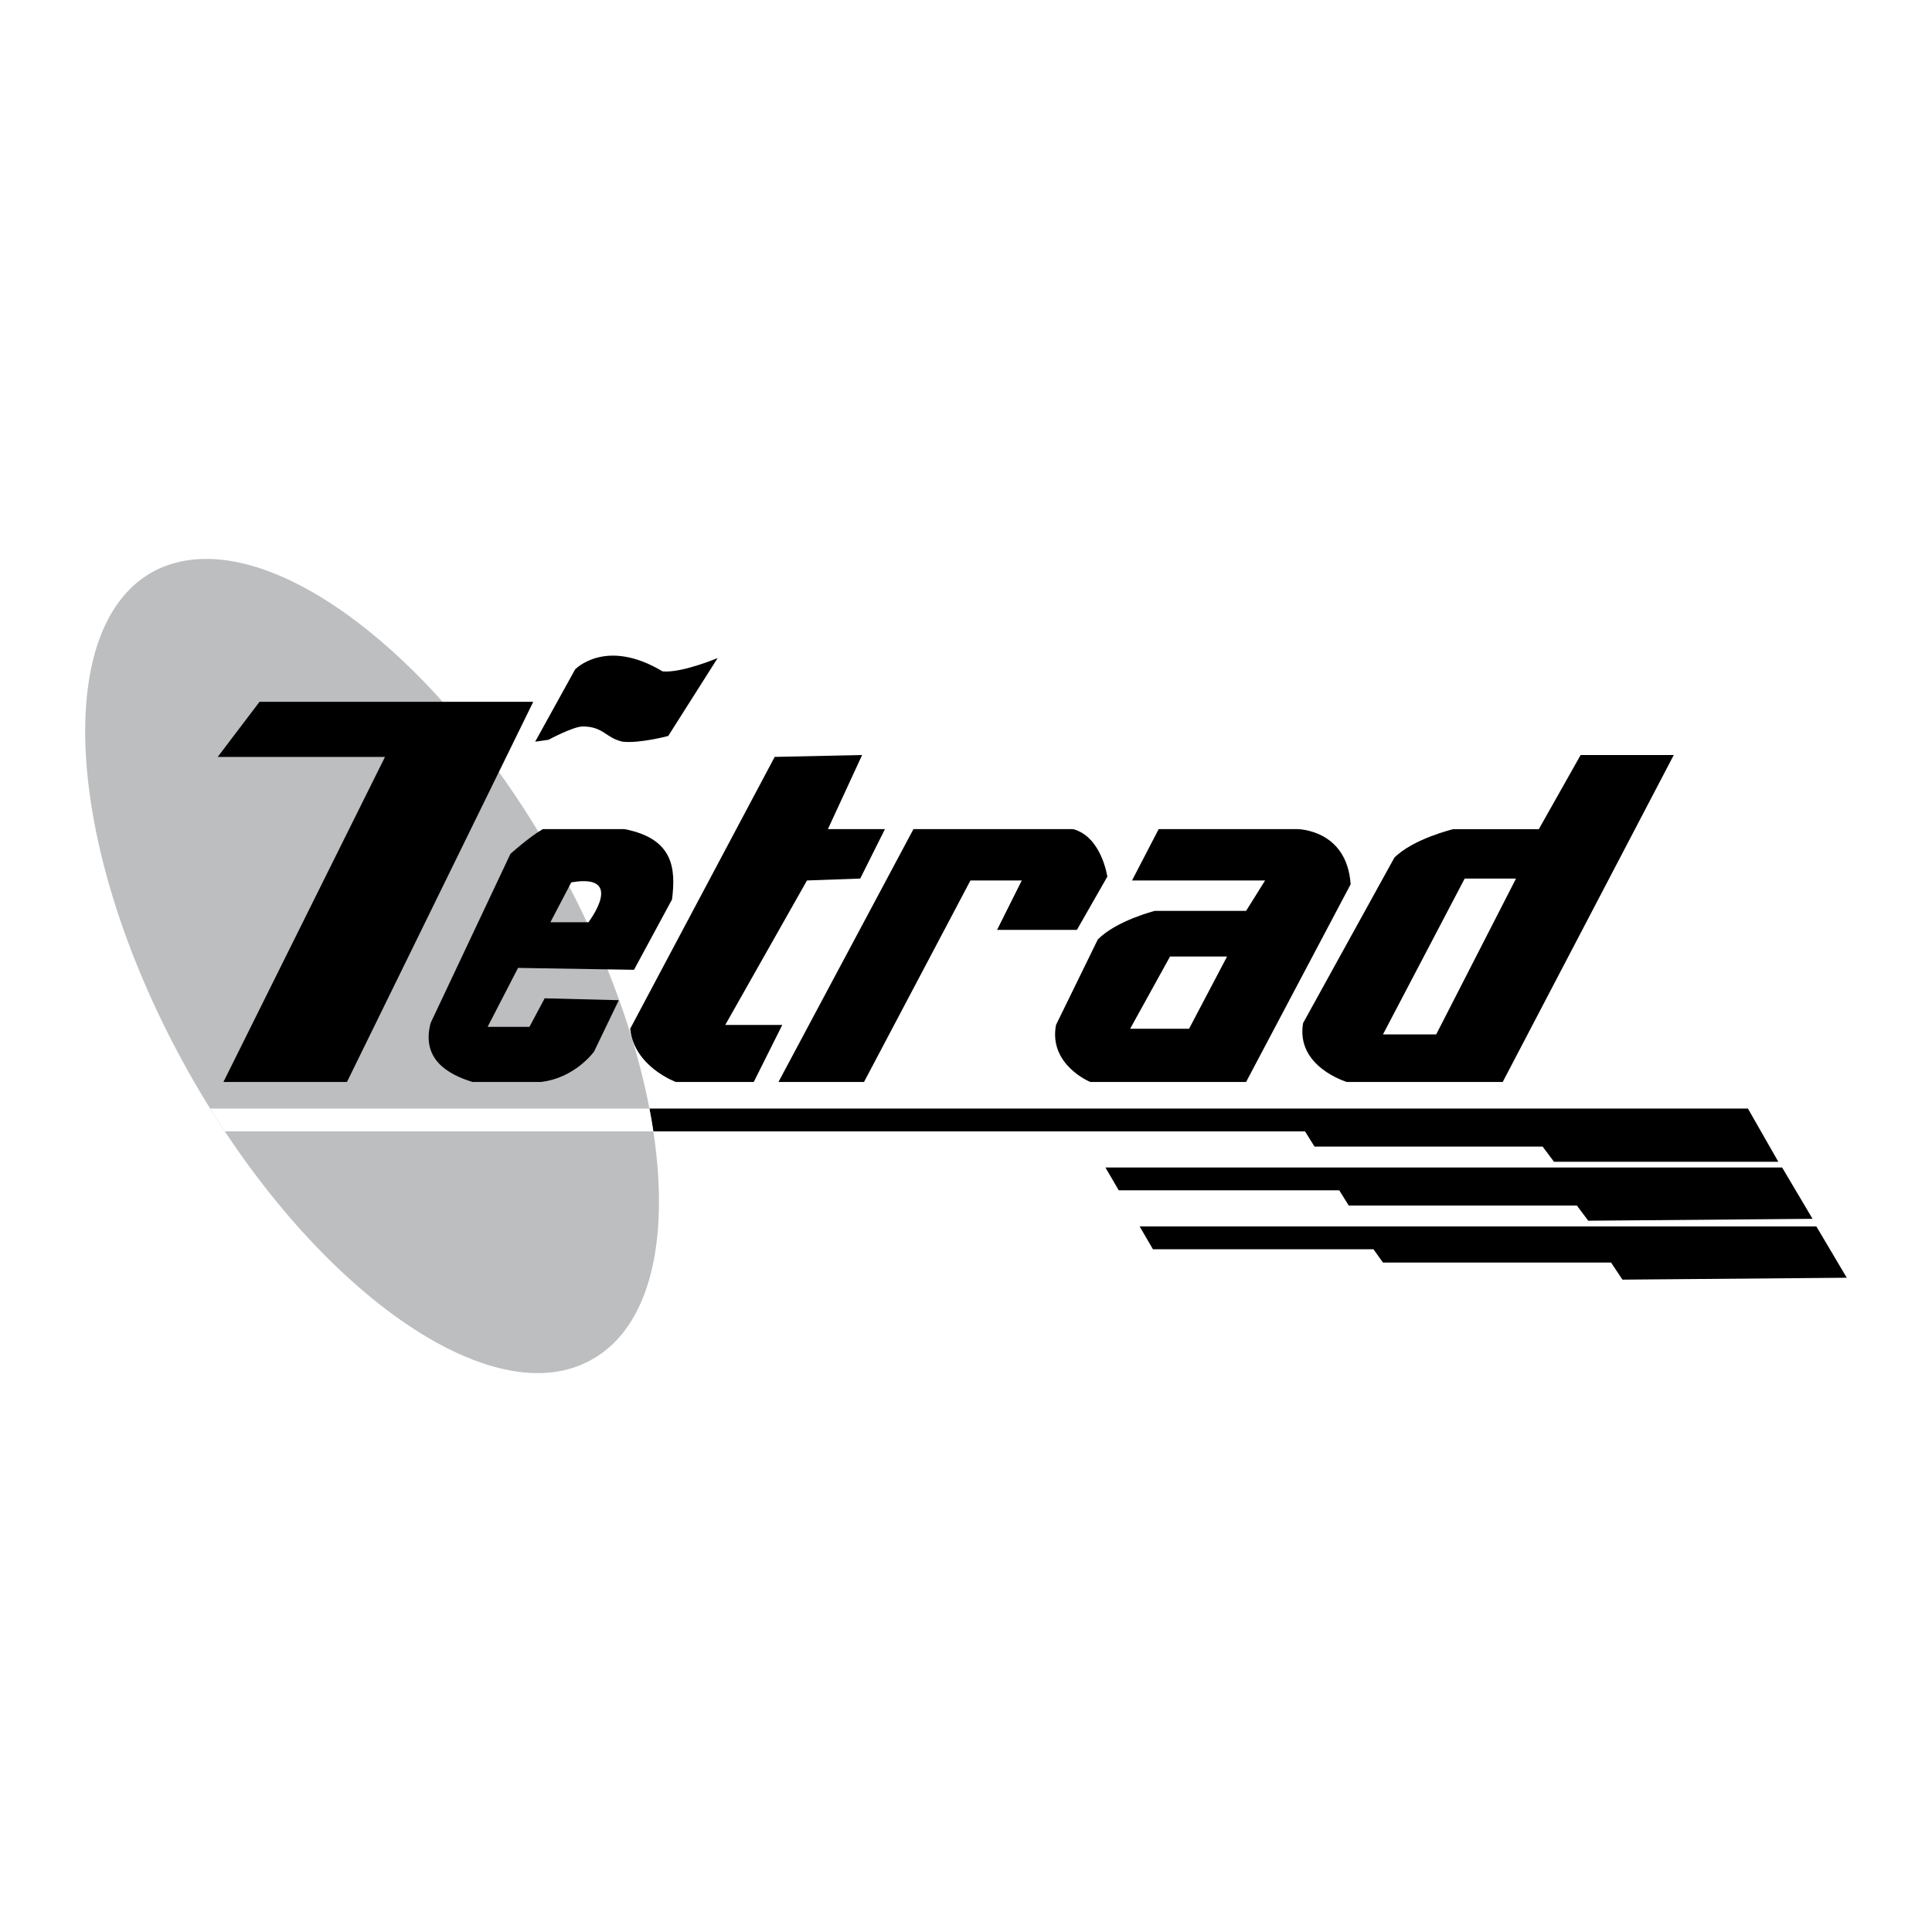
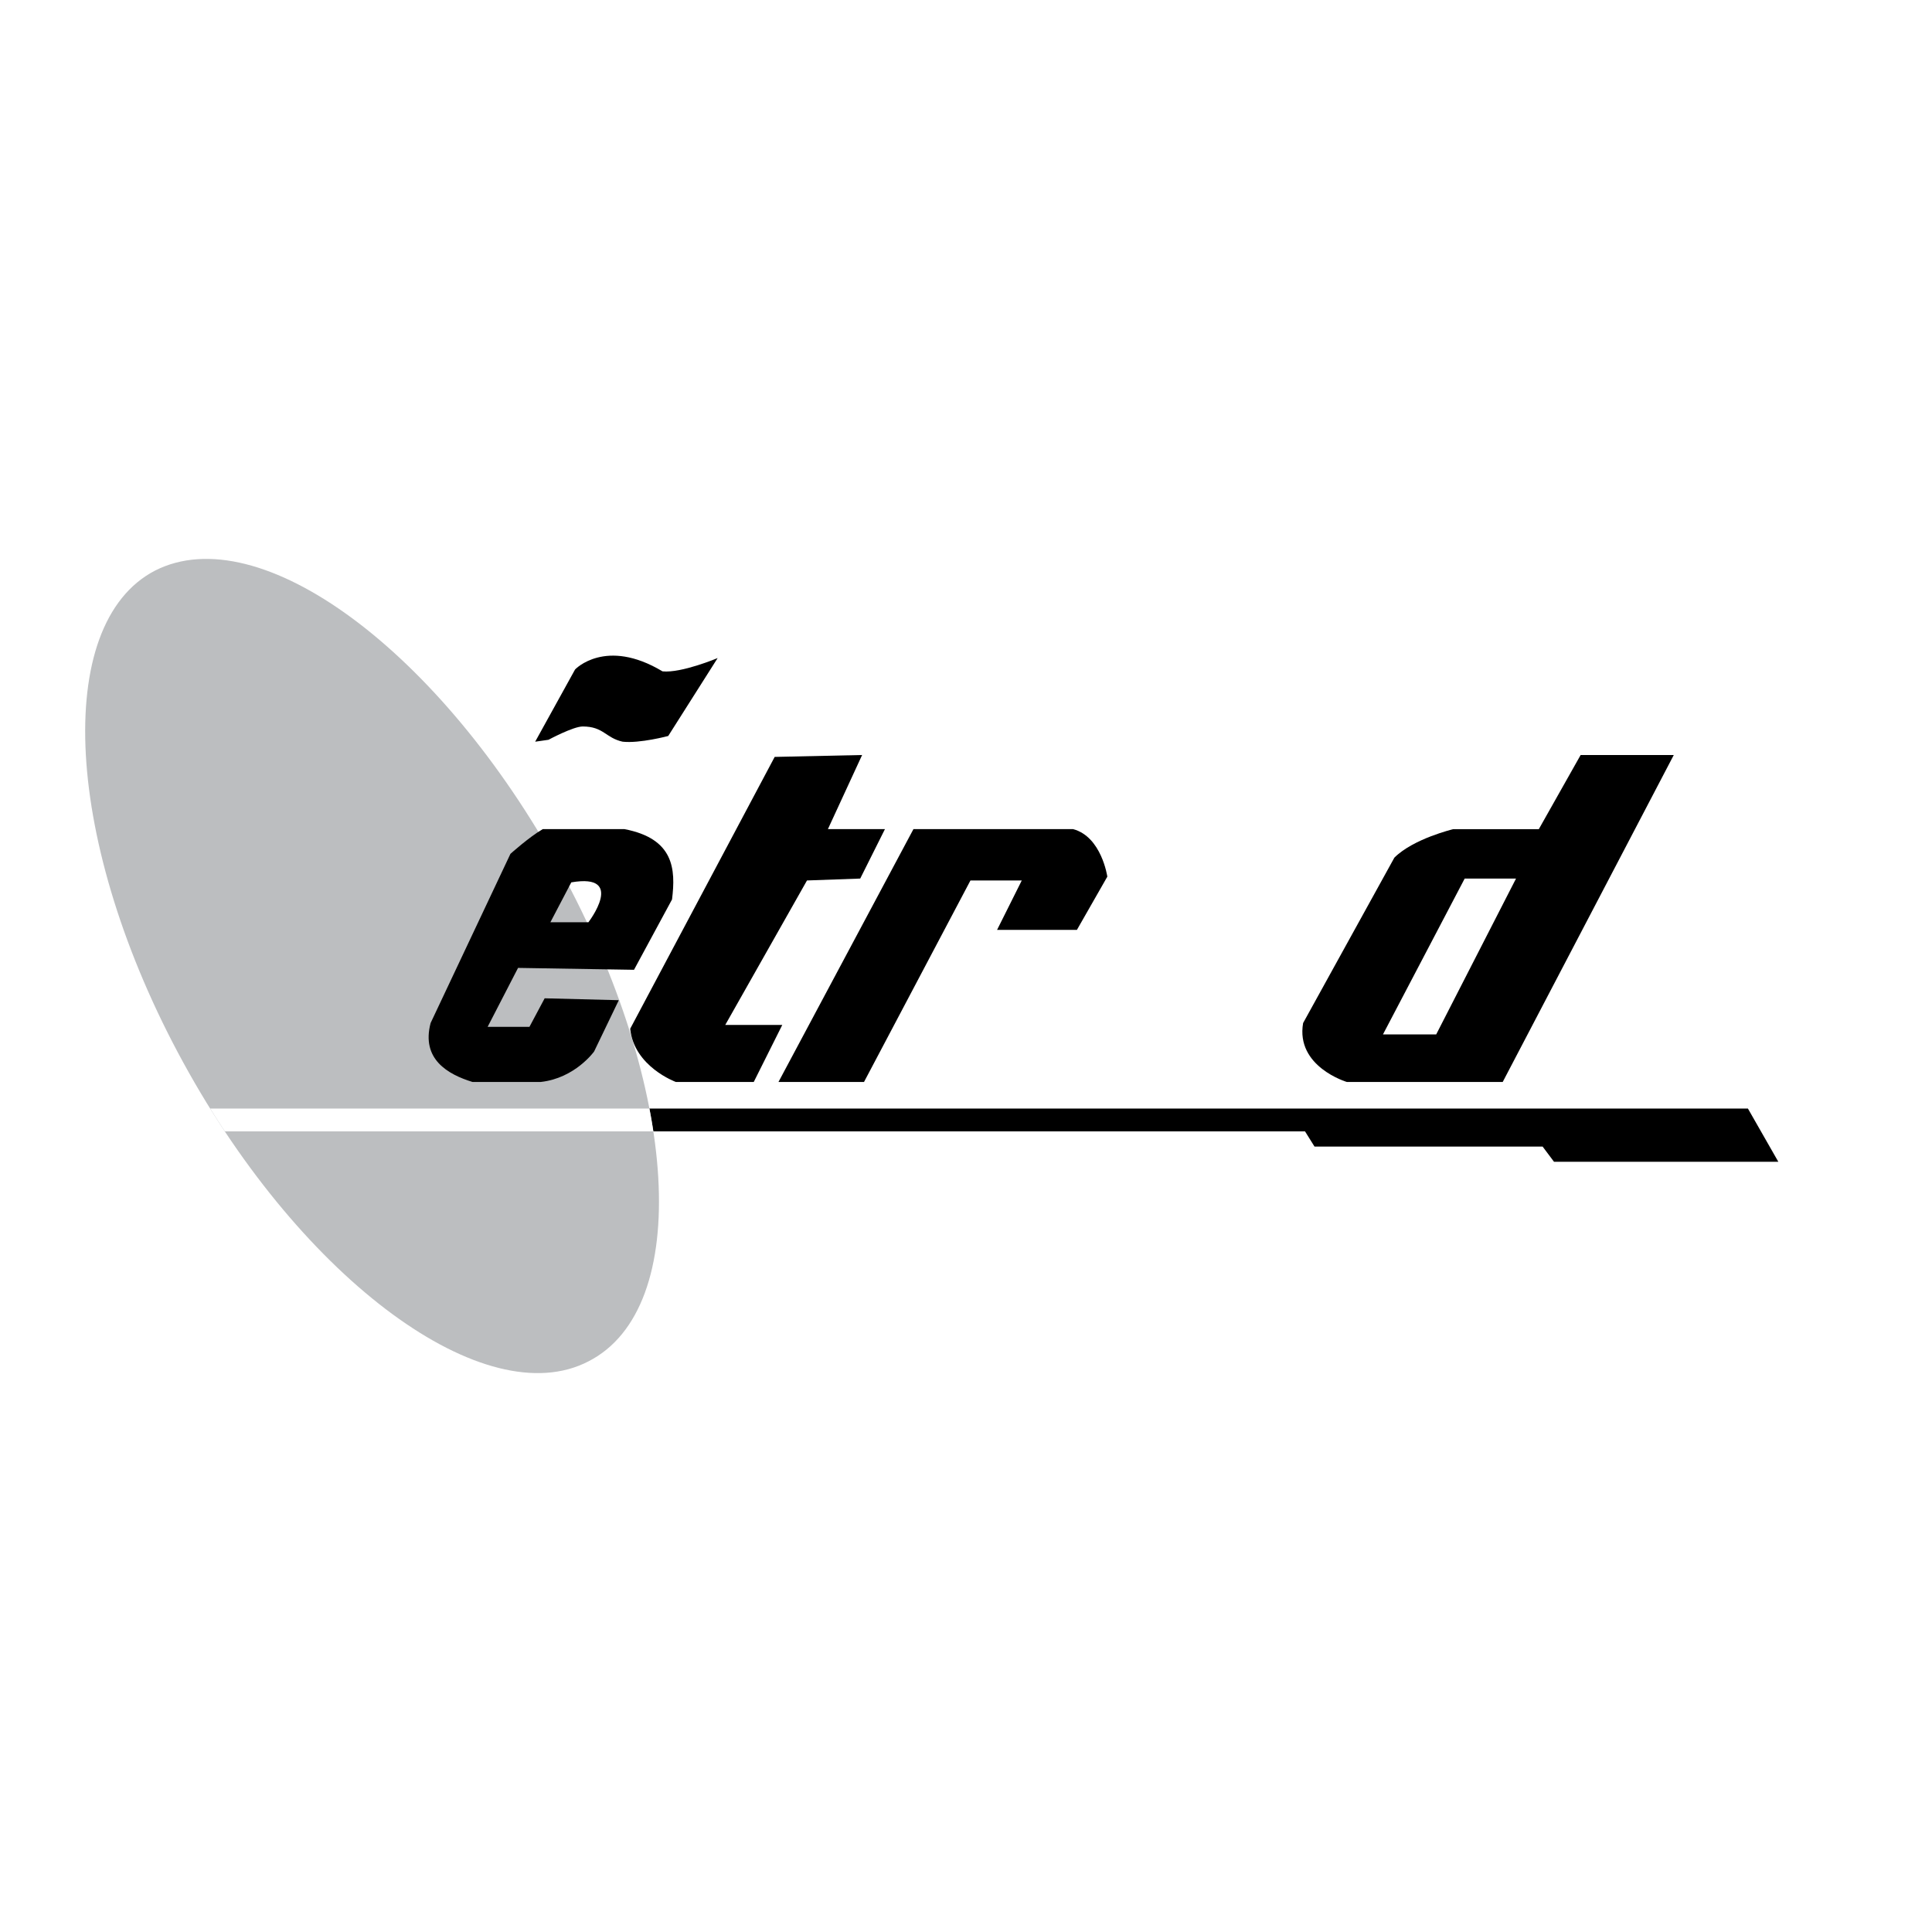
<svg xmlns="http://www.w3.org/2000/svg" version="1.0" id="Layer_1" x="0px" y="0px" width="192.756px" height="192.756px" viewBox="0 0 192.756 192.756" enable-background="new 0 0 192.756 192.756" xml:space="preserve">
  <g>
    <polygon fill-rule="evenodd" clip-rule="evenodd" fill="#FFFFFF" points="0,0 192.756,0 192.756,192.756 0,192.756 0,0  " />
    <polygon fill-rule="evenodd" clip-rule="evenodd" points="174.391,110.602 177.425,115.912 155.046,115.912 153.908,114.395    131.15,114.395 130.202,112.877 22.48,112.877 21.153,110.602 174.391,110.602  " />
    <path fill-rule="evenodd" clip-rule="evenodd" fill="#BCBEC0" d="M18.308,106.051c-11.948-21.81-13.086-43.81-2.844-49.12   c10.43-5.31,28.447,7.965,40.395,29.775c11.948,21.81,13.276,43.81,2.845,49.121C48.462,141.135,30.256,127.859,18.308,106.051   L18.308,106.051z" />
    <path fill-rule="evenodd" clip-rule="evenodd" fill="#FFFFFF" d="M65.186,112.877H22.432c-0.495-0.744-0.98-1.504-1.46-2.275   h43.821C64.94,111.371,65.072,112.129,65.186,112.877L65.186,112.877z" />
    <path fill-rule="evenodd" clip-rule="evenodd" d="M146.132,87.654l-8.154,15.551h5.311l7.965-15.551H146.132L146.132,87.654z    M157.701,75.327h9.293l-17.068,32.621h-15.552c0,0-5.12-1.518-4.362-5.879l9.104-16.5c1.896-1.896,5.879-2.845,5.879-2.845h8.534   L157.701,75.327L157.701,75.327z" />
    <path fill-rule="evenodd" clip-rule="evenodd" d="M56.997,88.034l-2.086,3.982h3.793C58.704,92.016,62.497,87.085,56.997,88.034   L56.997,88.034z M54.152,82.723h8.155c4.931,0.948,5.121,3.982,4.741,7.017l-3.793,7.017l-11.569-0.189l-3.034,5.879h4.172   l1.517-2.846l7.396,0.189l-2.465,5.121c0,0-1.897,2.654-5.311,3.035h-6.827c-2.466-0.76-5.121-2.275-4.172-5.879l7.965-16.88   C50.928,85.188,52.825,83.482,54.152,82.723L54.152,82.723z" />
-     <polygon fill-rule="evenodd" clip-rule="evenodd" points="25.894,70.017 21.722,75.517 38.411,75.517 22.291,107.947    34.618,107.947 53.204,70.017 25.894,70.017  " />
-     <polygon fill-rule="evenodd" clip-rule="evenodd" points="177.804,116.48 180.838,121.602 158.46,121.791 157.322,120.273    134.563,120.273 133.615,118.756 111.616,118.756 110.288,116.48 177.804,116.48  " />
-     <polygon fill-rule="evenodd" clip-rule="evenodd" points="181.218,122.359 184.252,127.48 161.873,127.67 160.735,125.963    137.978,125.963 137.029,124.637 115.029,124.637 113.702,122.359 181.218,122.359  " />
    <path fill-rule="evenodd" clip-rule="evenodd" d="M77.29,75.517l8.724-0.19L82.6,82.723h5.689l-2.465,4.931l-5.31,0.19   l-8.155,14.414h5.689l-2.845,5.689h-7.775c0,0-4.172-1.518-4.552-5.311L77.29,75.517L77.29,75.517z" />
    <path fill-rule="evenodd" clip-rule="evenodd" d="M91.134,82.723l-13.465,25.224h8.534l10.62-20.104h5.12l-2.465,4.931h7.966   l3.034-5.311c0,0-0.569-3.982-3.414-4.741H91.134L91.134,82.723z" />
-     <path fill-rule="evenodd" clip-rule="evenodd" d="M122.426,95.43h-5.689l-3.982,7.207h5.879L122.426,95.43L122.426,95.43z    M115.599,82.723h13.845c0,0,4.931,0,5.311,5.5l-10.432,19.724h-15.551c0,0-4.173-1.707-3.414-5.689l4.173-8.535   c1.896-1.897,5.689-2.845,5.689-2.845h9.103l1.896-3.034h-13.275L115.599,82.723L115.599,82.723z" />
    <path fill-rule="evenodd" clip-rule="evenodd" d="M53.394,73.999l3.982-7.207c0,0,3.035-3.224,8.724,0.19   c1.896,0.189,5.5-1.328,5.5-1.328l-4.931,7.775c0,0-2.845,0.759-4.552,0.569c-1.707-0.379-1.896-1.517-3.982-1.517   c-0.948,0-3.414,1.328-3.414,1.328L53.394,73.999L53.394,73.999z" />
  </g>
</svg>